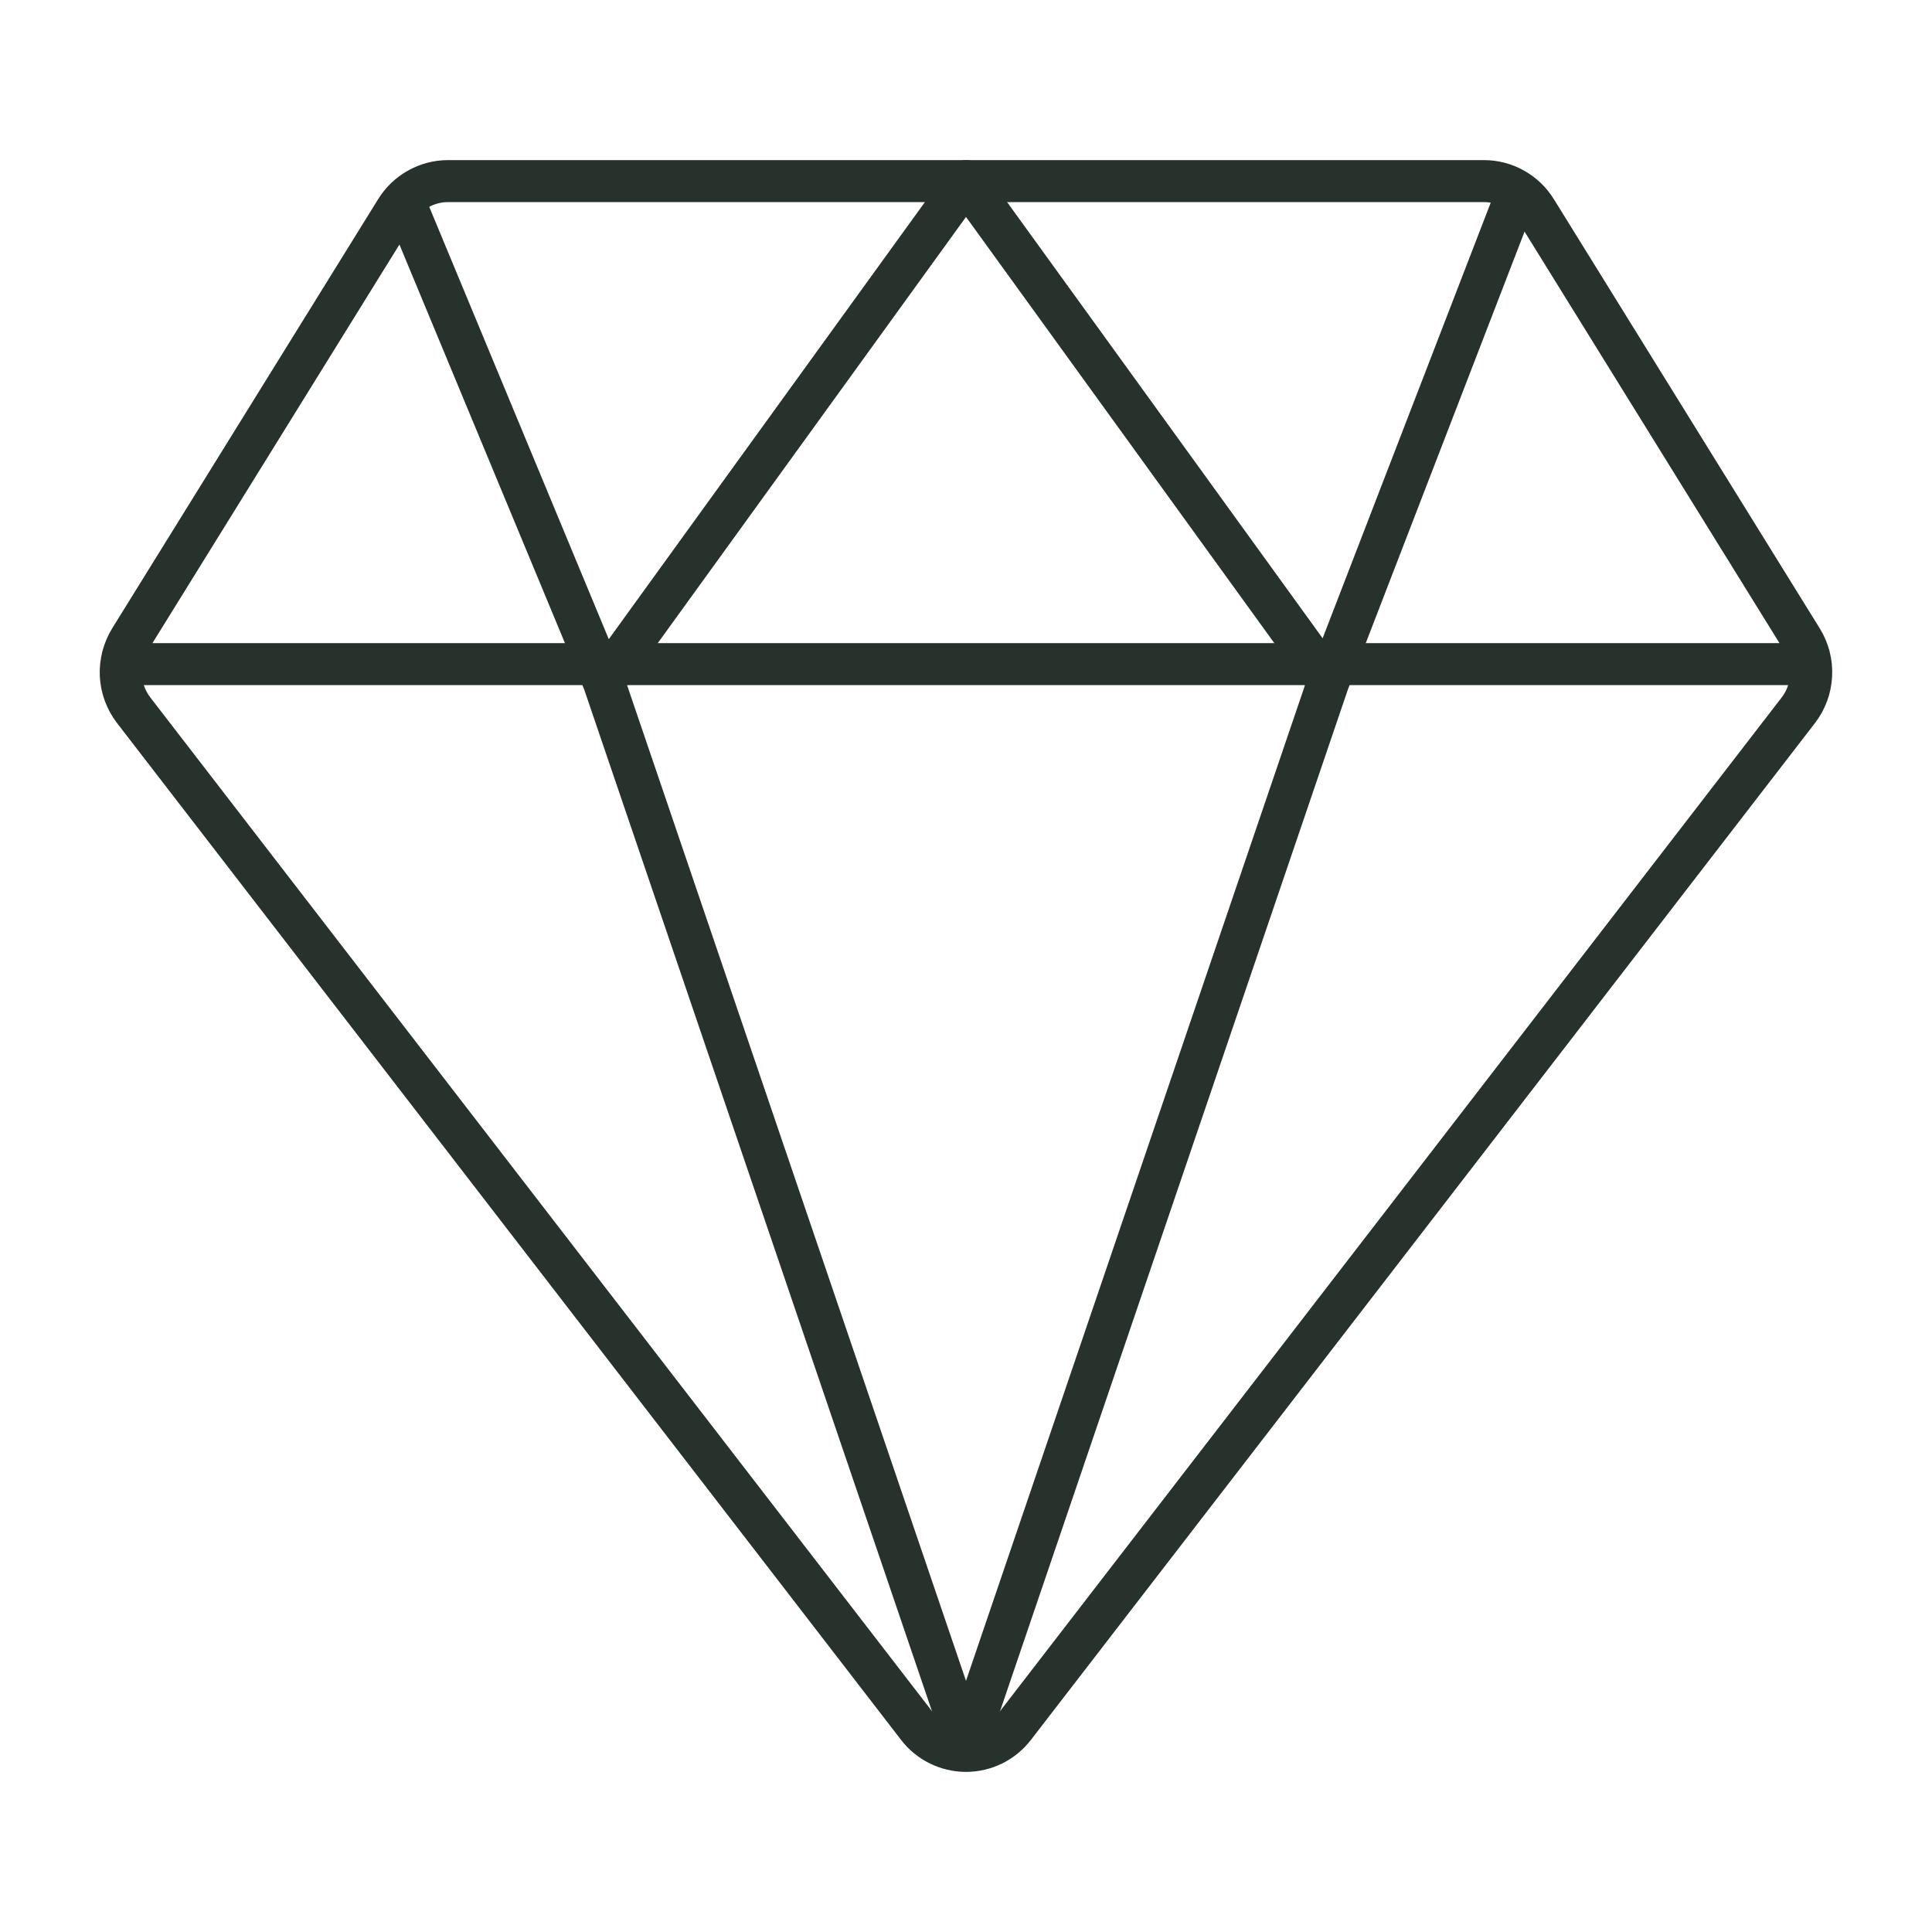
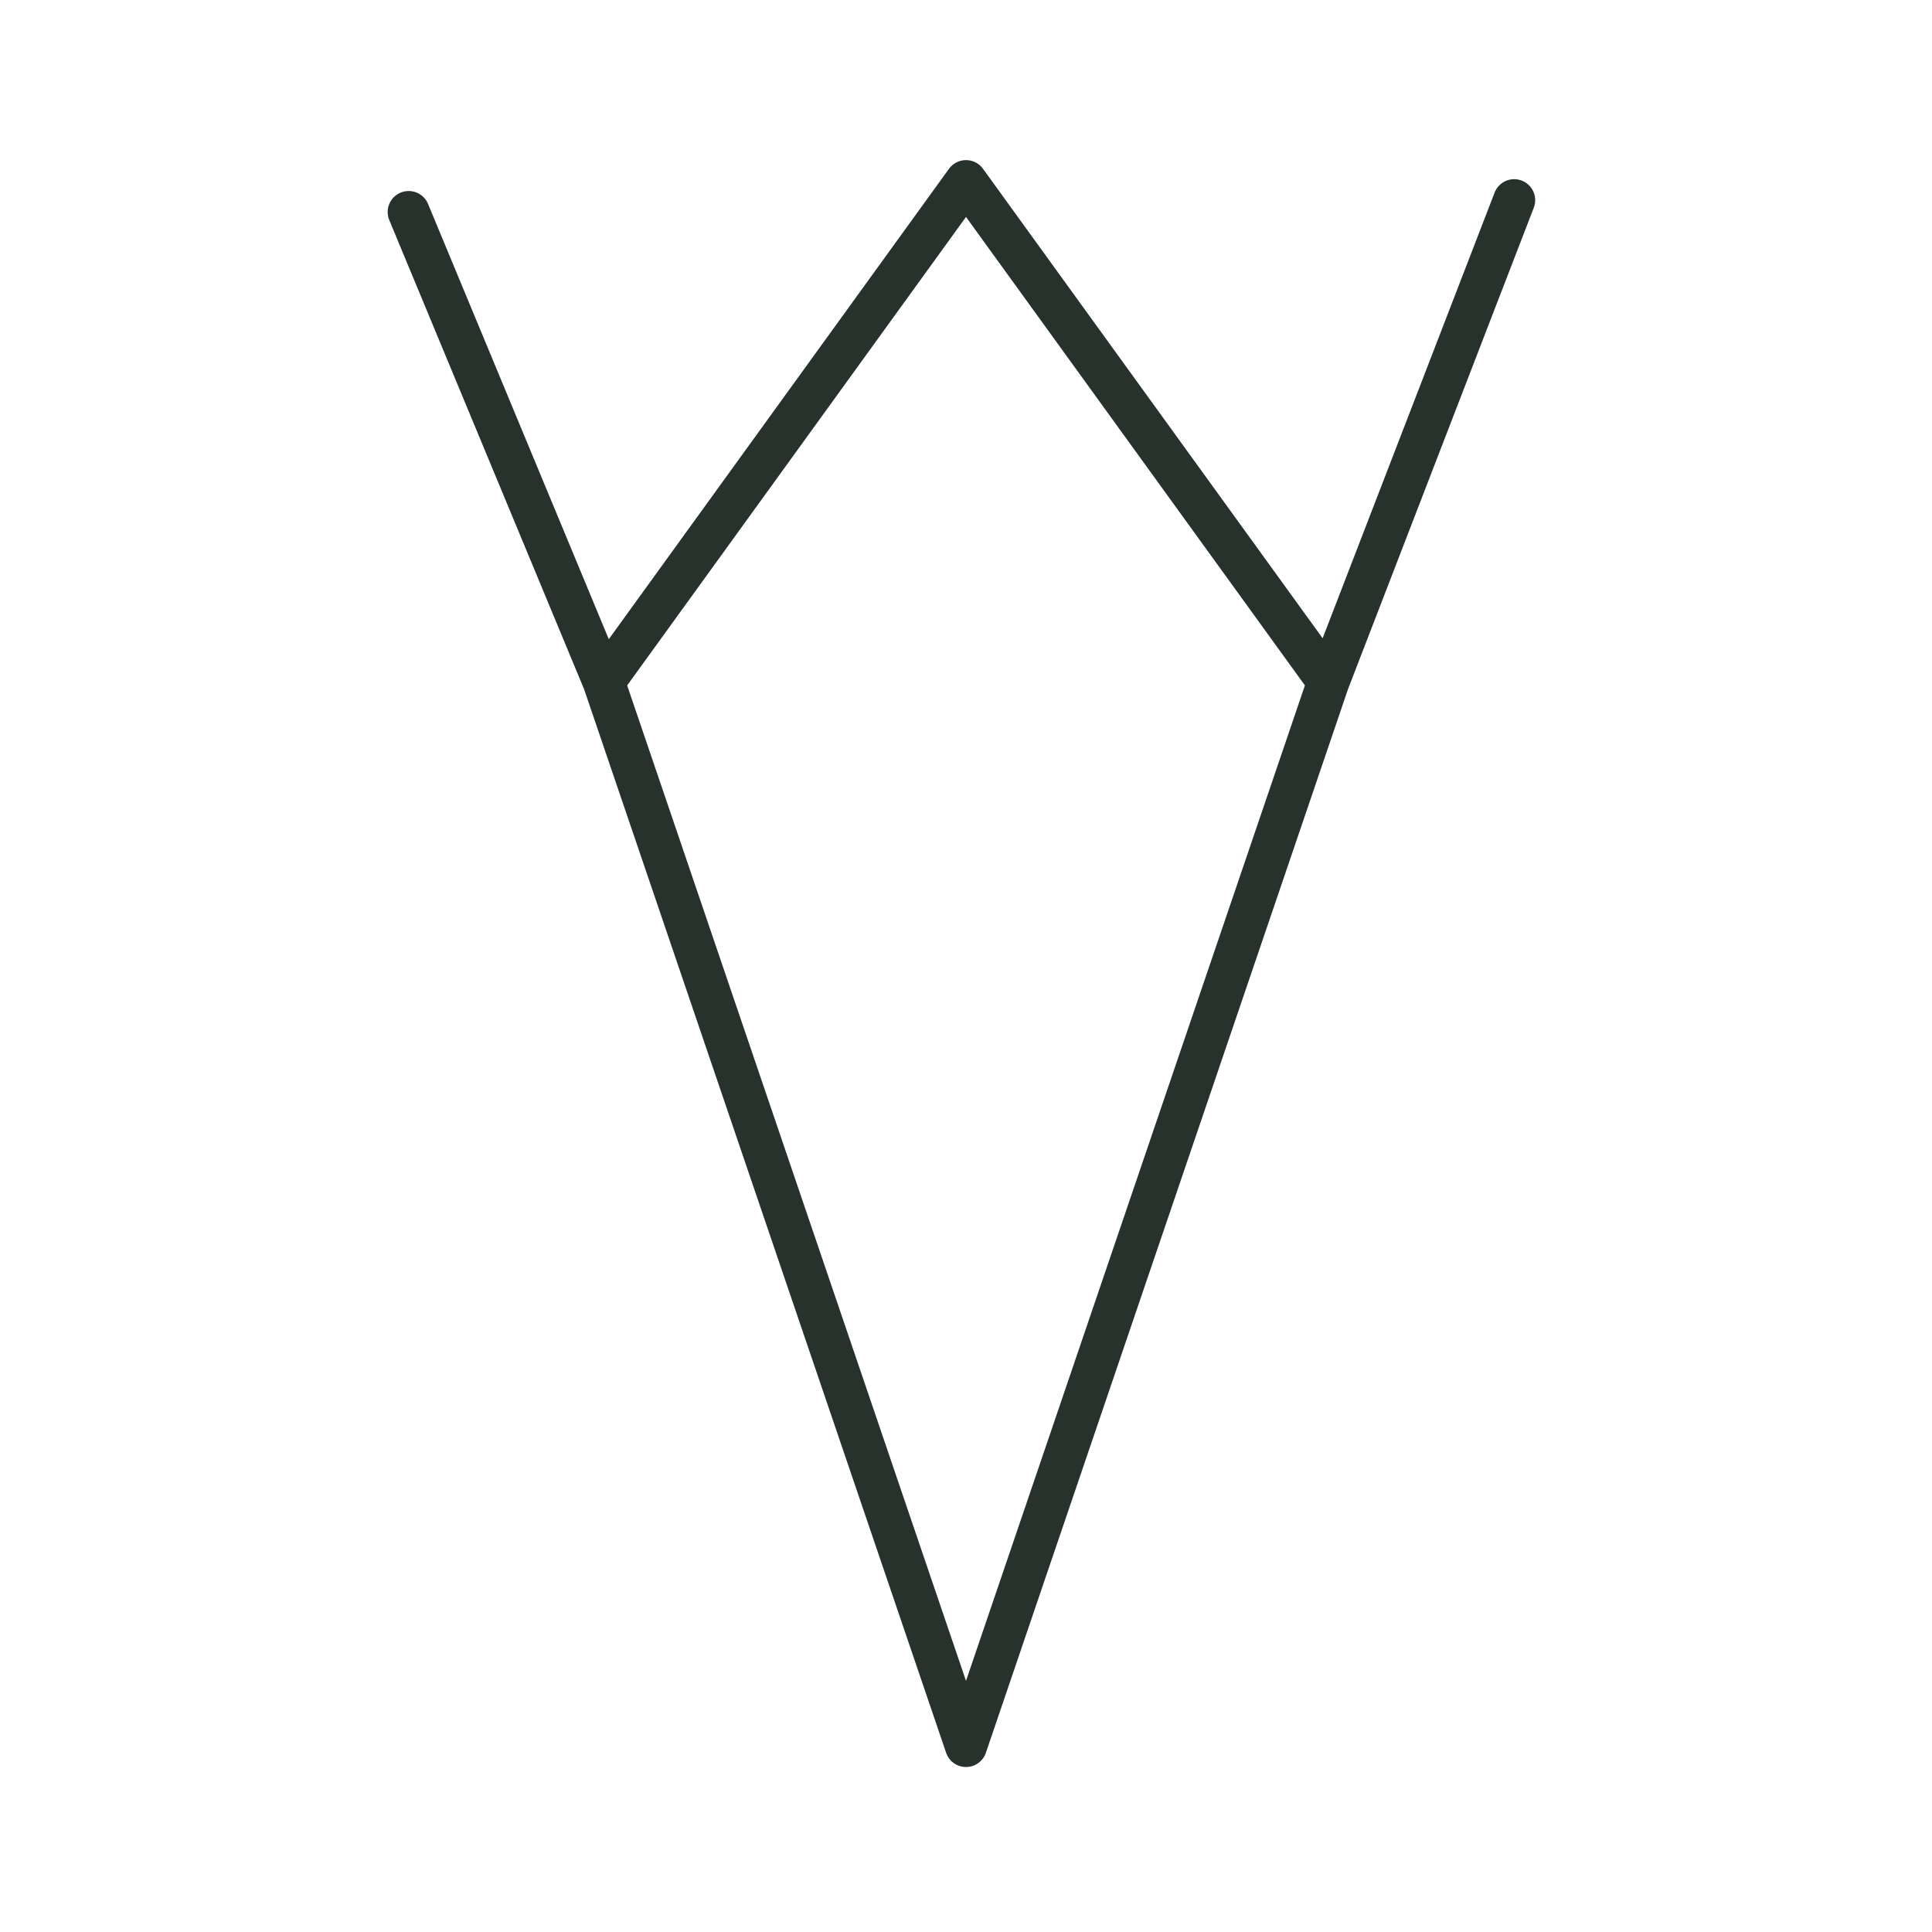
<svg xmlns="http://www.w3.org/2000/svg" width="23" height="23" viewBox="0 0 23 23" fill="none">
-   <path d="M1.591 7.906H21.556M1.591 8.455L10.924 20.559C10.991 20.648 11.079 20.719 11.179 20.769C11.279 20.818 11.389 20.844 11.5 20.844C11.611 20.844 11.721 20.818 11.821 20.769C11.921 20.719 12.008 20.648 12.076 20.559L21.409 8.455C21.501 8.335 21.554 8.191 21.561 8.04C21.569 7.89 21.531 7.741 21.451 7.612L18.286 2.503C18.221 2.397 18.13 2.31 18.021 2.249C17.913 2.188 17.791 2.156 17.666 2.156H5.334C5.209 2.156 5.087 2.188 4.979 2.249C4.87 2.31 4.779 2.397 4.714 2.503L1.548 7.612C1.469 7.741 1.431 7.89 1.438 8.04C1.446 8.191 1.499 8.335 1.591 8.455Z" stroke="#28322C" stroke-width="0.5" stroke-linecap="round" stroke-linejoin="round" />
  <path d="M18.026 2.383L15.813 8.118M15.813 8.118L11.5 2.156L7.188 8.118M15.813 8.118L11.5 20.786L7.188 8.118M4.865 2.524L7.188 8.118" stroke="#28322C" stroke-width="0.5" stroke-linecap="round" stroke-linejoin="round" />
</svg>